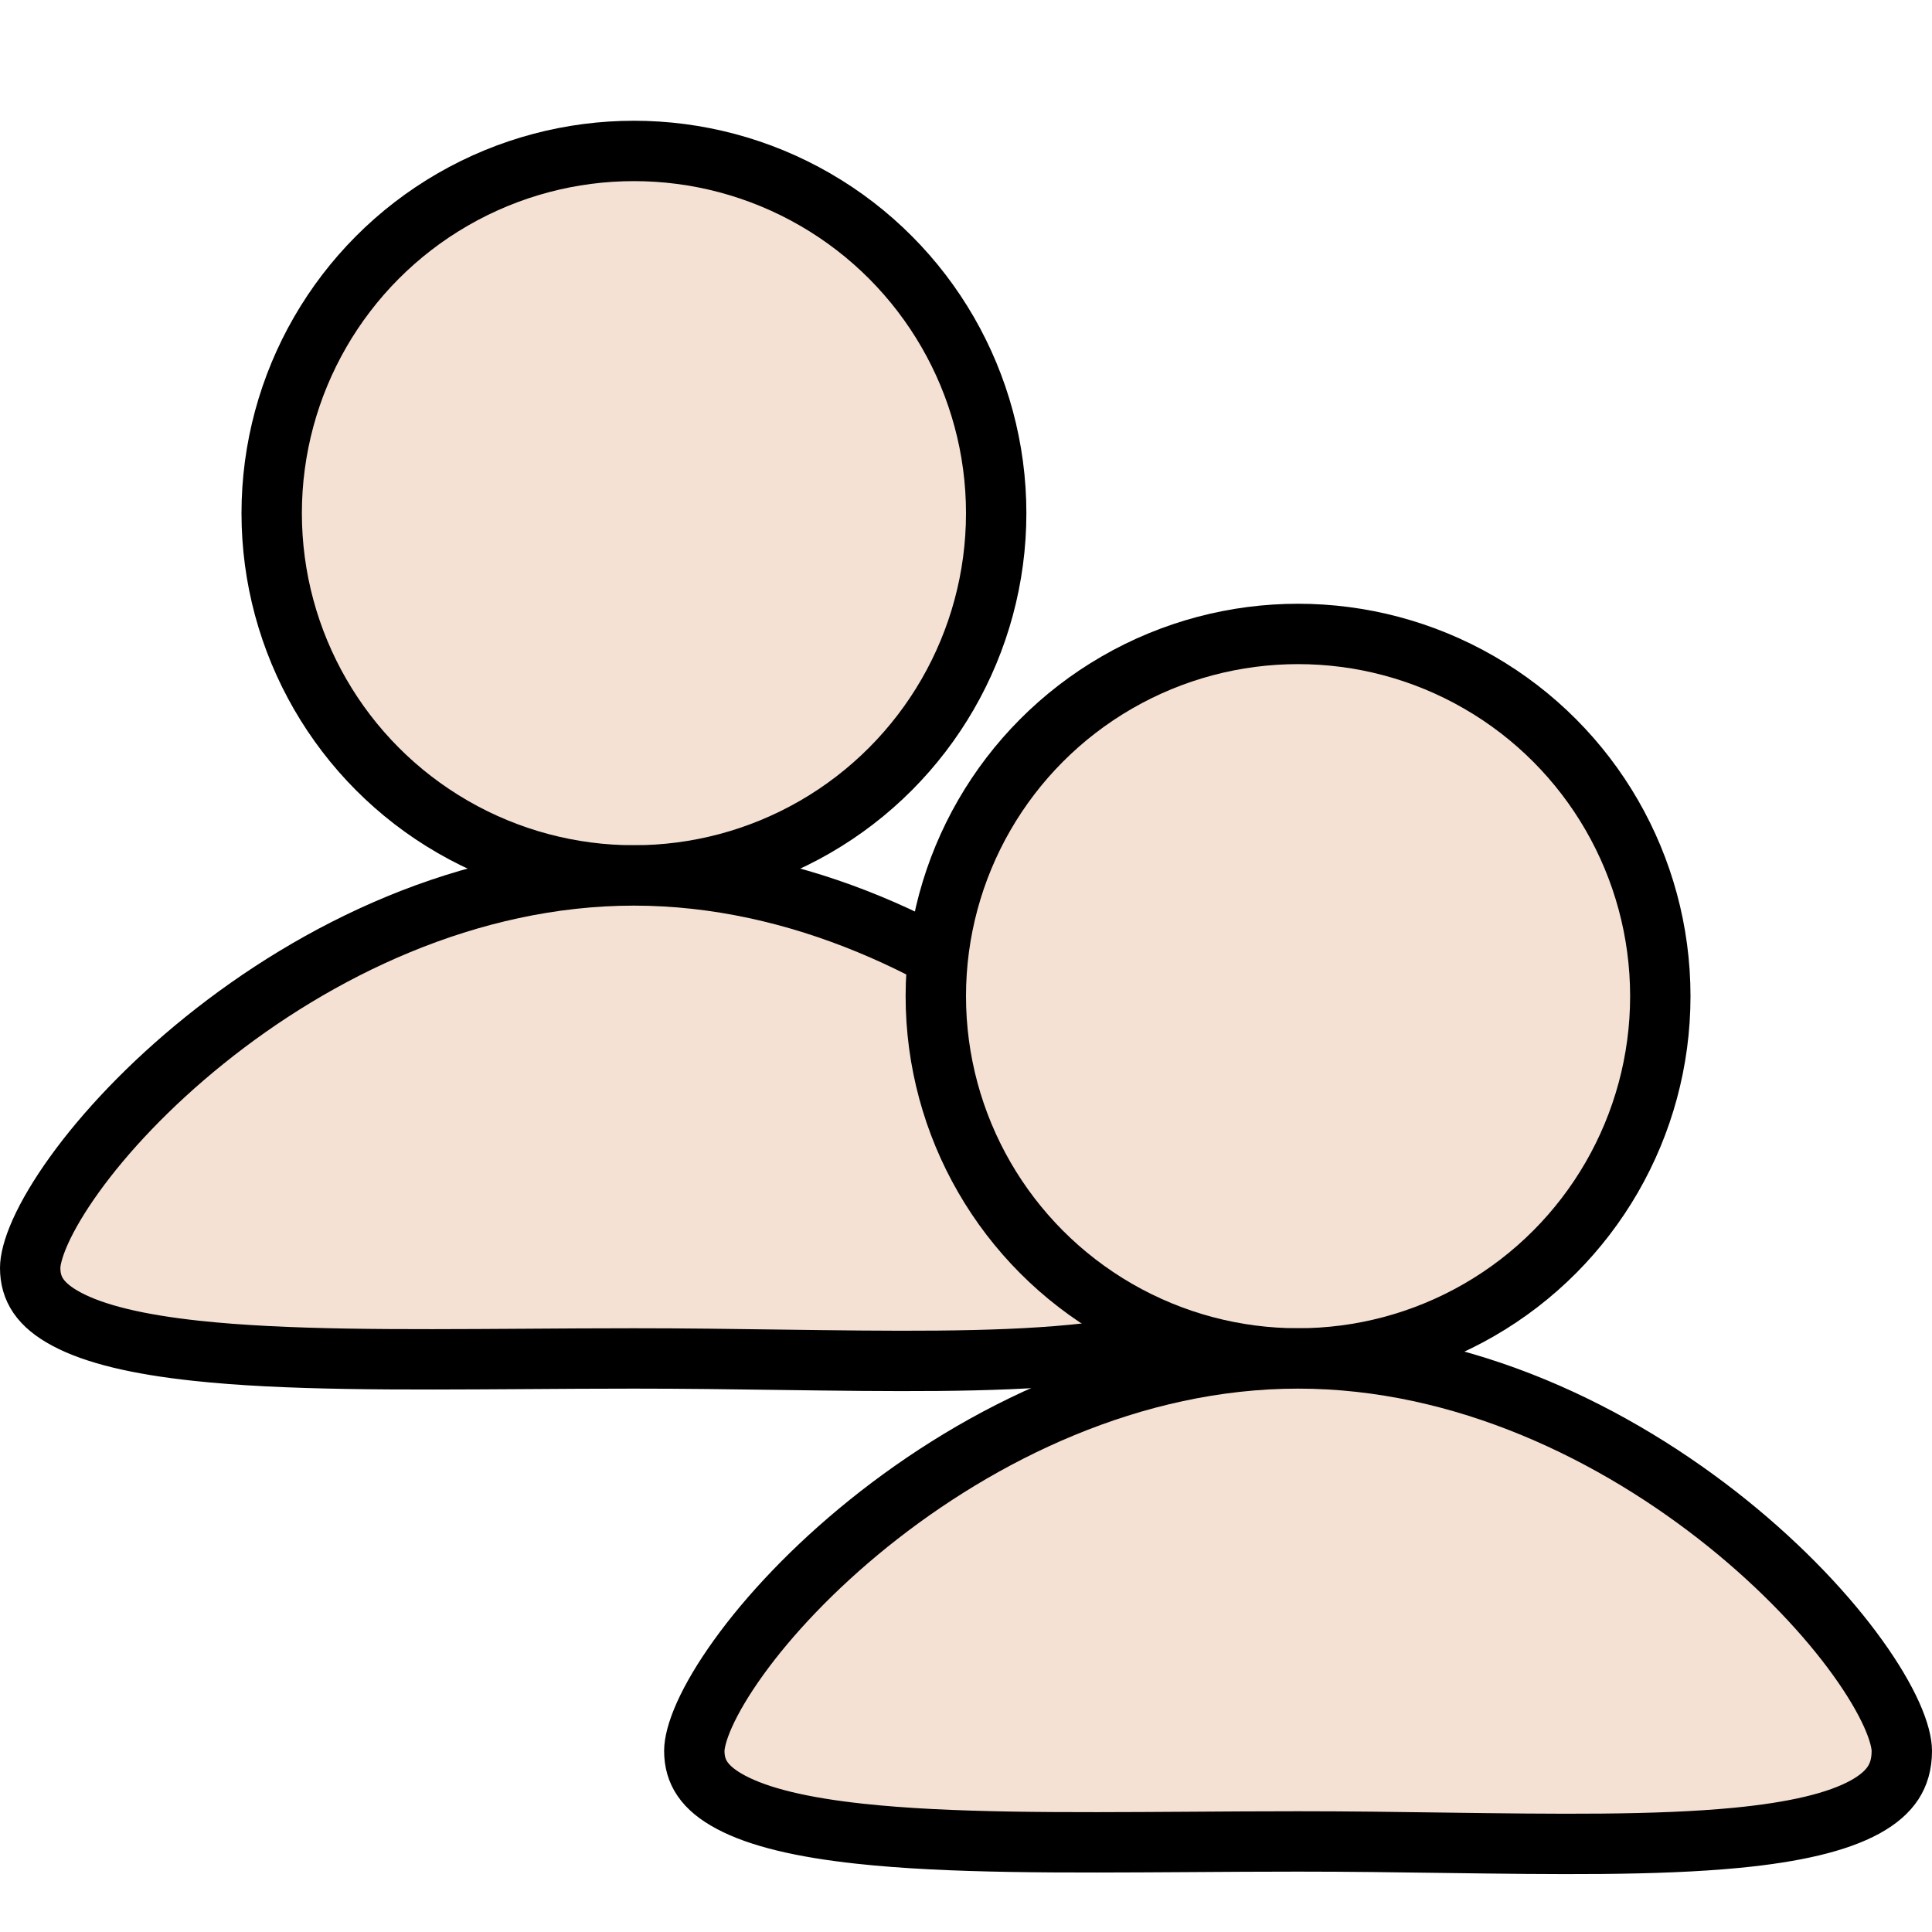
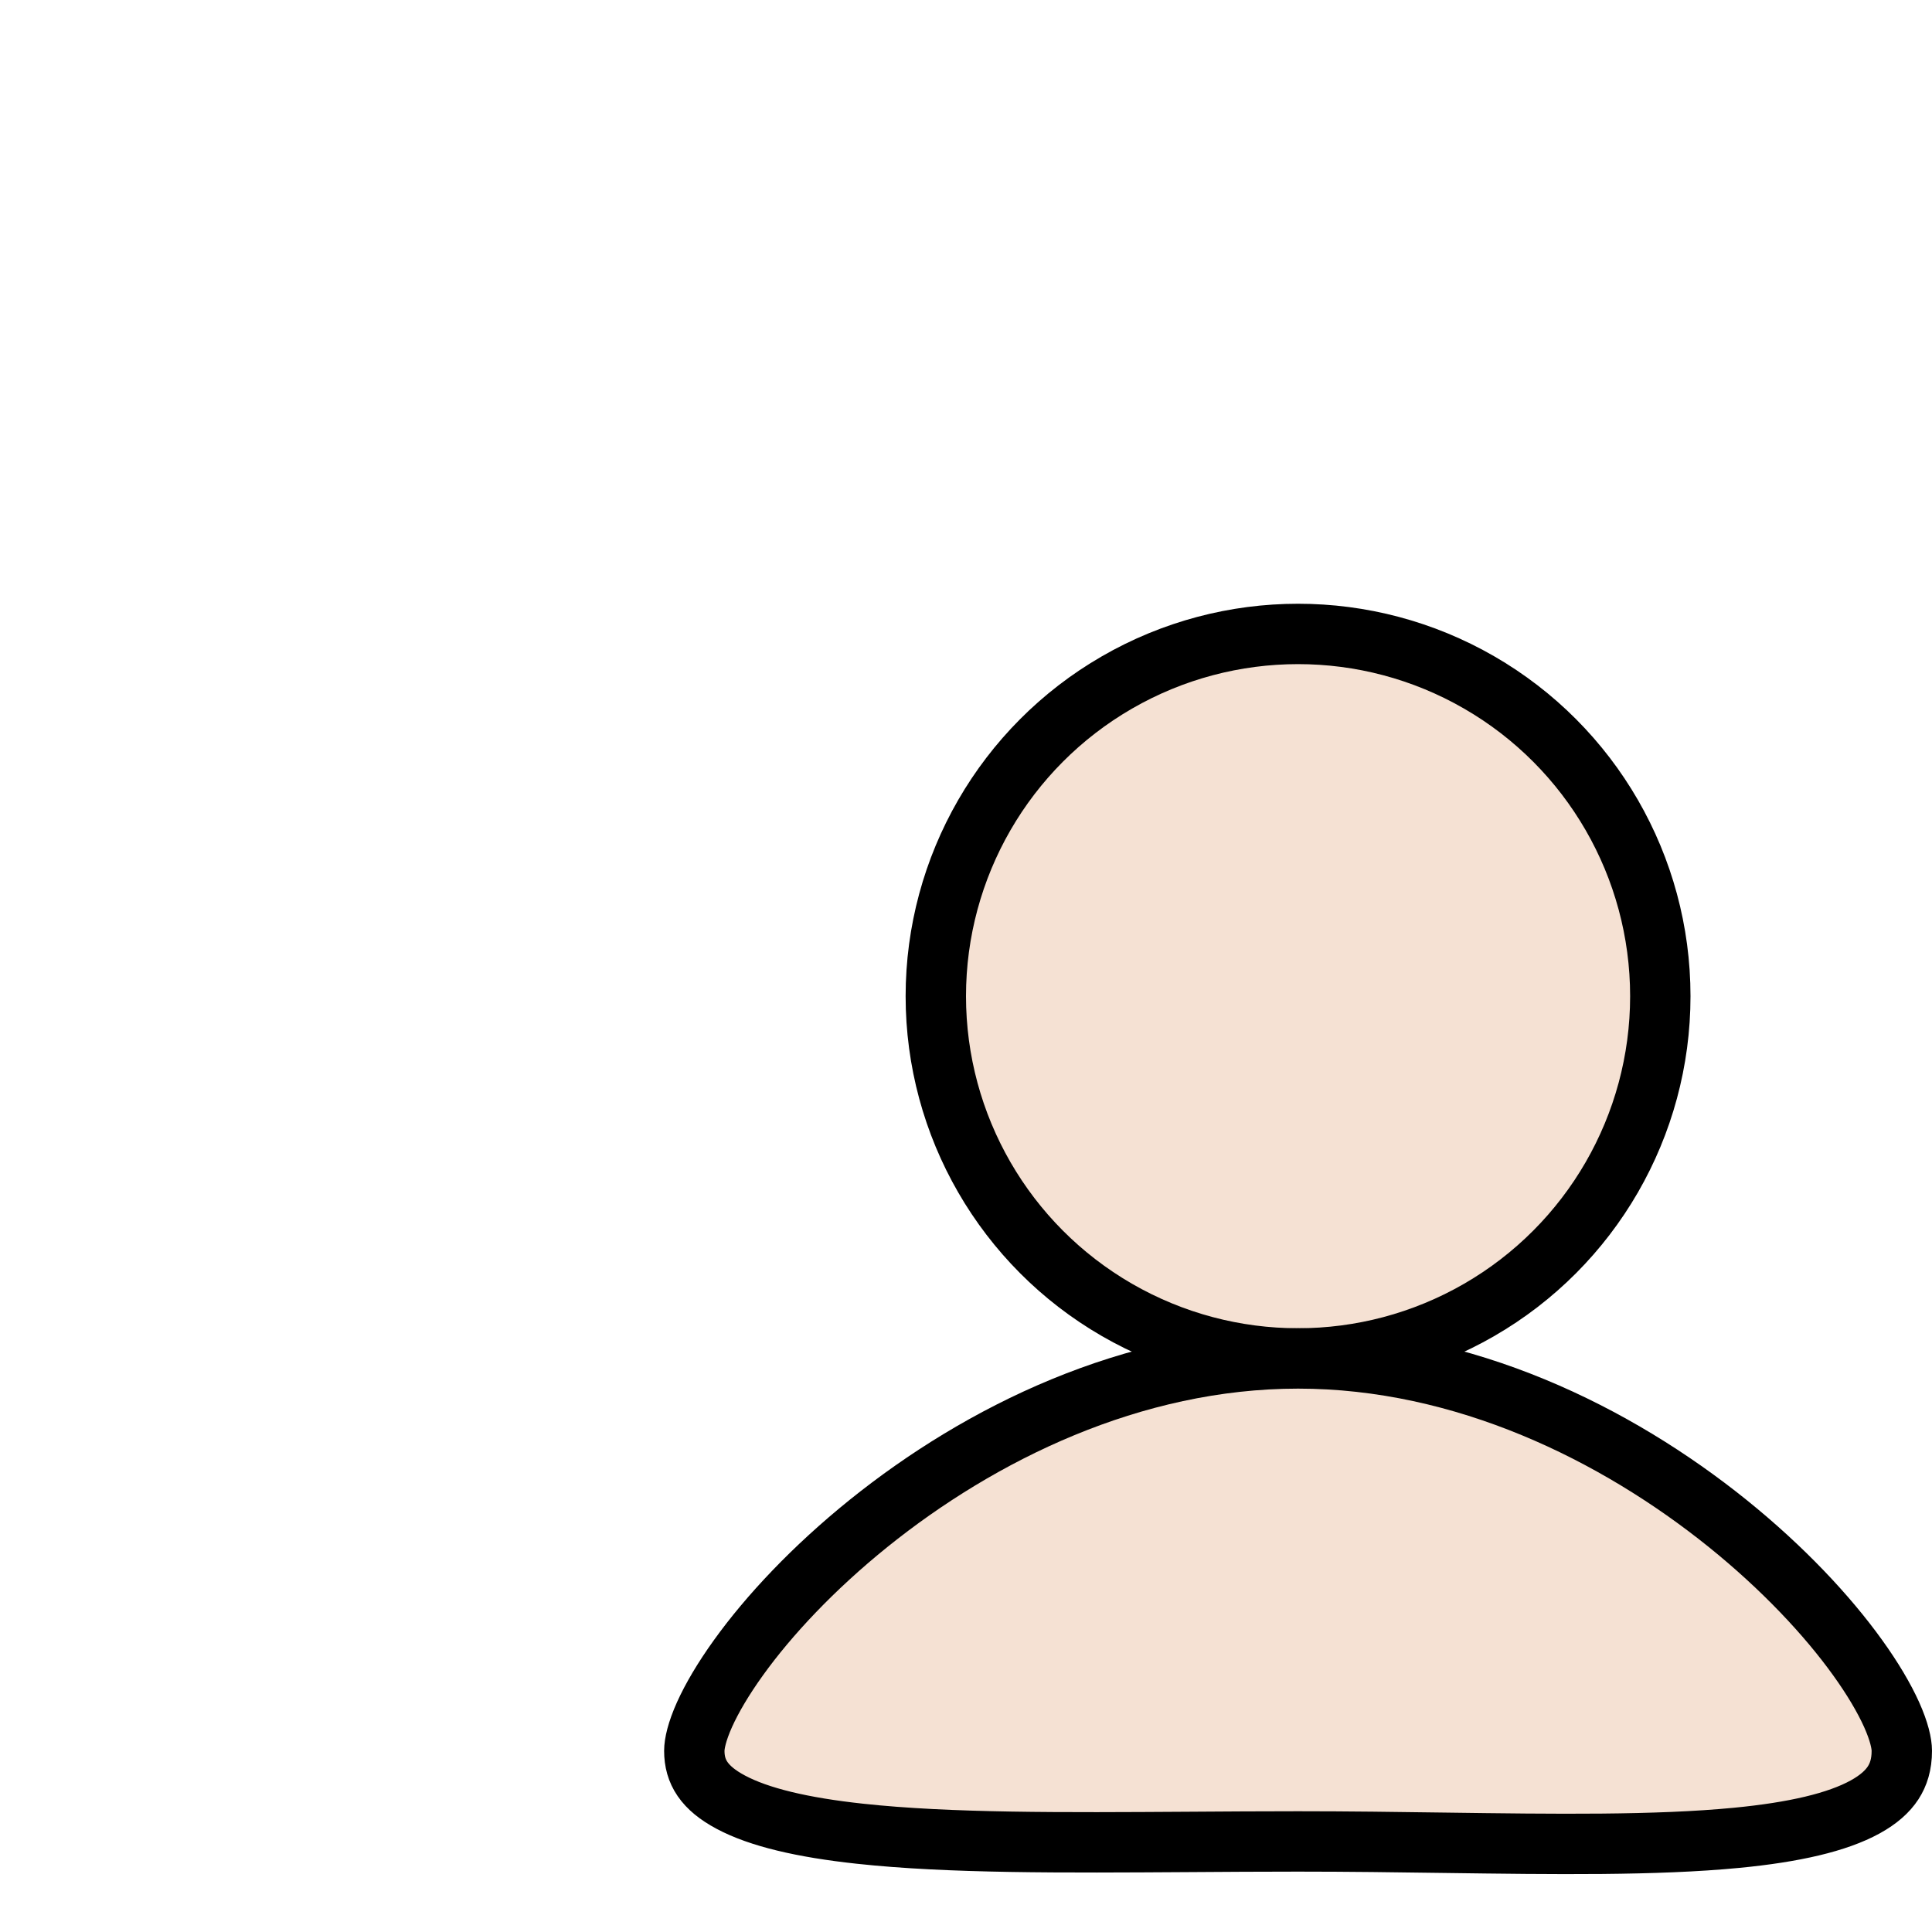
<svg xmlns="http://www.w3.org/2000/svg" width="32" height="32" viewBox="0 0 32 32" fill="none">
-   <circle cx="10.5" cy="8.5" r="6" fill="#F5E1D3" stroke="black" />
-   <path d="M20.5 21C20.5 21.224 20.445 21.393 20.356 21.53C20.264 21.671 20.116 21.806 19.892 21.929C19.43 22.183 18.717 22.348 17.764 22.44C16.427 22.569 14.763 22.547 12.925 22.522C12.144 22.511 11.332 22.5 10.5 22.5C9.884 22.5 9.278 22.504 8.688 22.508C6.612 22.521 4.722 22.533 3.241 22.372C2.288 22.269 1.57 22.099 1.103 21.849C0.664 21.615 0.5 21.347 0.5 21C0.5 20.88 0.543 20.68 0.669 20.399C0.792 20.126 0.98 19.806 1.231 19.457C1.733 18.758 2.47 17.97 3.389 17.23C5.231 15.746 7.749 14.5 10.5 14.5C13.251 14.5 15.768 15.746 17.611 17.23C18.53 17.97 19.267 18.758 19.769 19.457C20.02 19.806 20.208 20.126 20.331 20.399C20.457 20.68 20.5 20.88 20.5 21Z" fill="#F5E1D3" stroke="black" />
  <circle cx="21.5" cy="16.5" r="6" fill="#F5E1D3" stroke="black" />
  <path d="M31.5 29C31.5 29.224 31.445 29.393 31.356 29.53C31.264 29.671 31.116 29.806 30.892 29.929C30.43 30.183 29.717 30.348 28.764 30.44C27.427 30.569 25.763 30.547 23.925 30.522C23.144 30.511 22.332 30.5 21.5 30.5C20.884 30.5 20.278 30.504 19.688 30.508C17.612 30.521 15.722 30.533 14.241 30.372C13.288 30.269 12.57 30.099 12.103 29.849C11.664 29.615 11.5 29.347 11.5 29C11.5 28.88 11.543 28.68 11.669 28.399C11.792 28.126 11.98 27.806 12.231 27.457C12.733 26.758 13.47 25.97 14.389 25.23C16.232 23.747 18.749 22.5 21.5 22.5C24.251 22.5 26.768 23.747 28.611 25.23C29.53 25.97 30.267 26.758 30.769 27.457C31.02 27.806 31.208 28.126 31.331 28.399C31.457 28.68 31.5 28.88 31.5 29Z" fill="#F5E1D3" stroke="black" />
</svg>